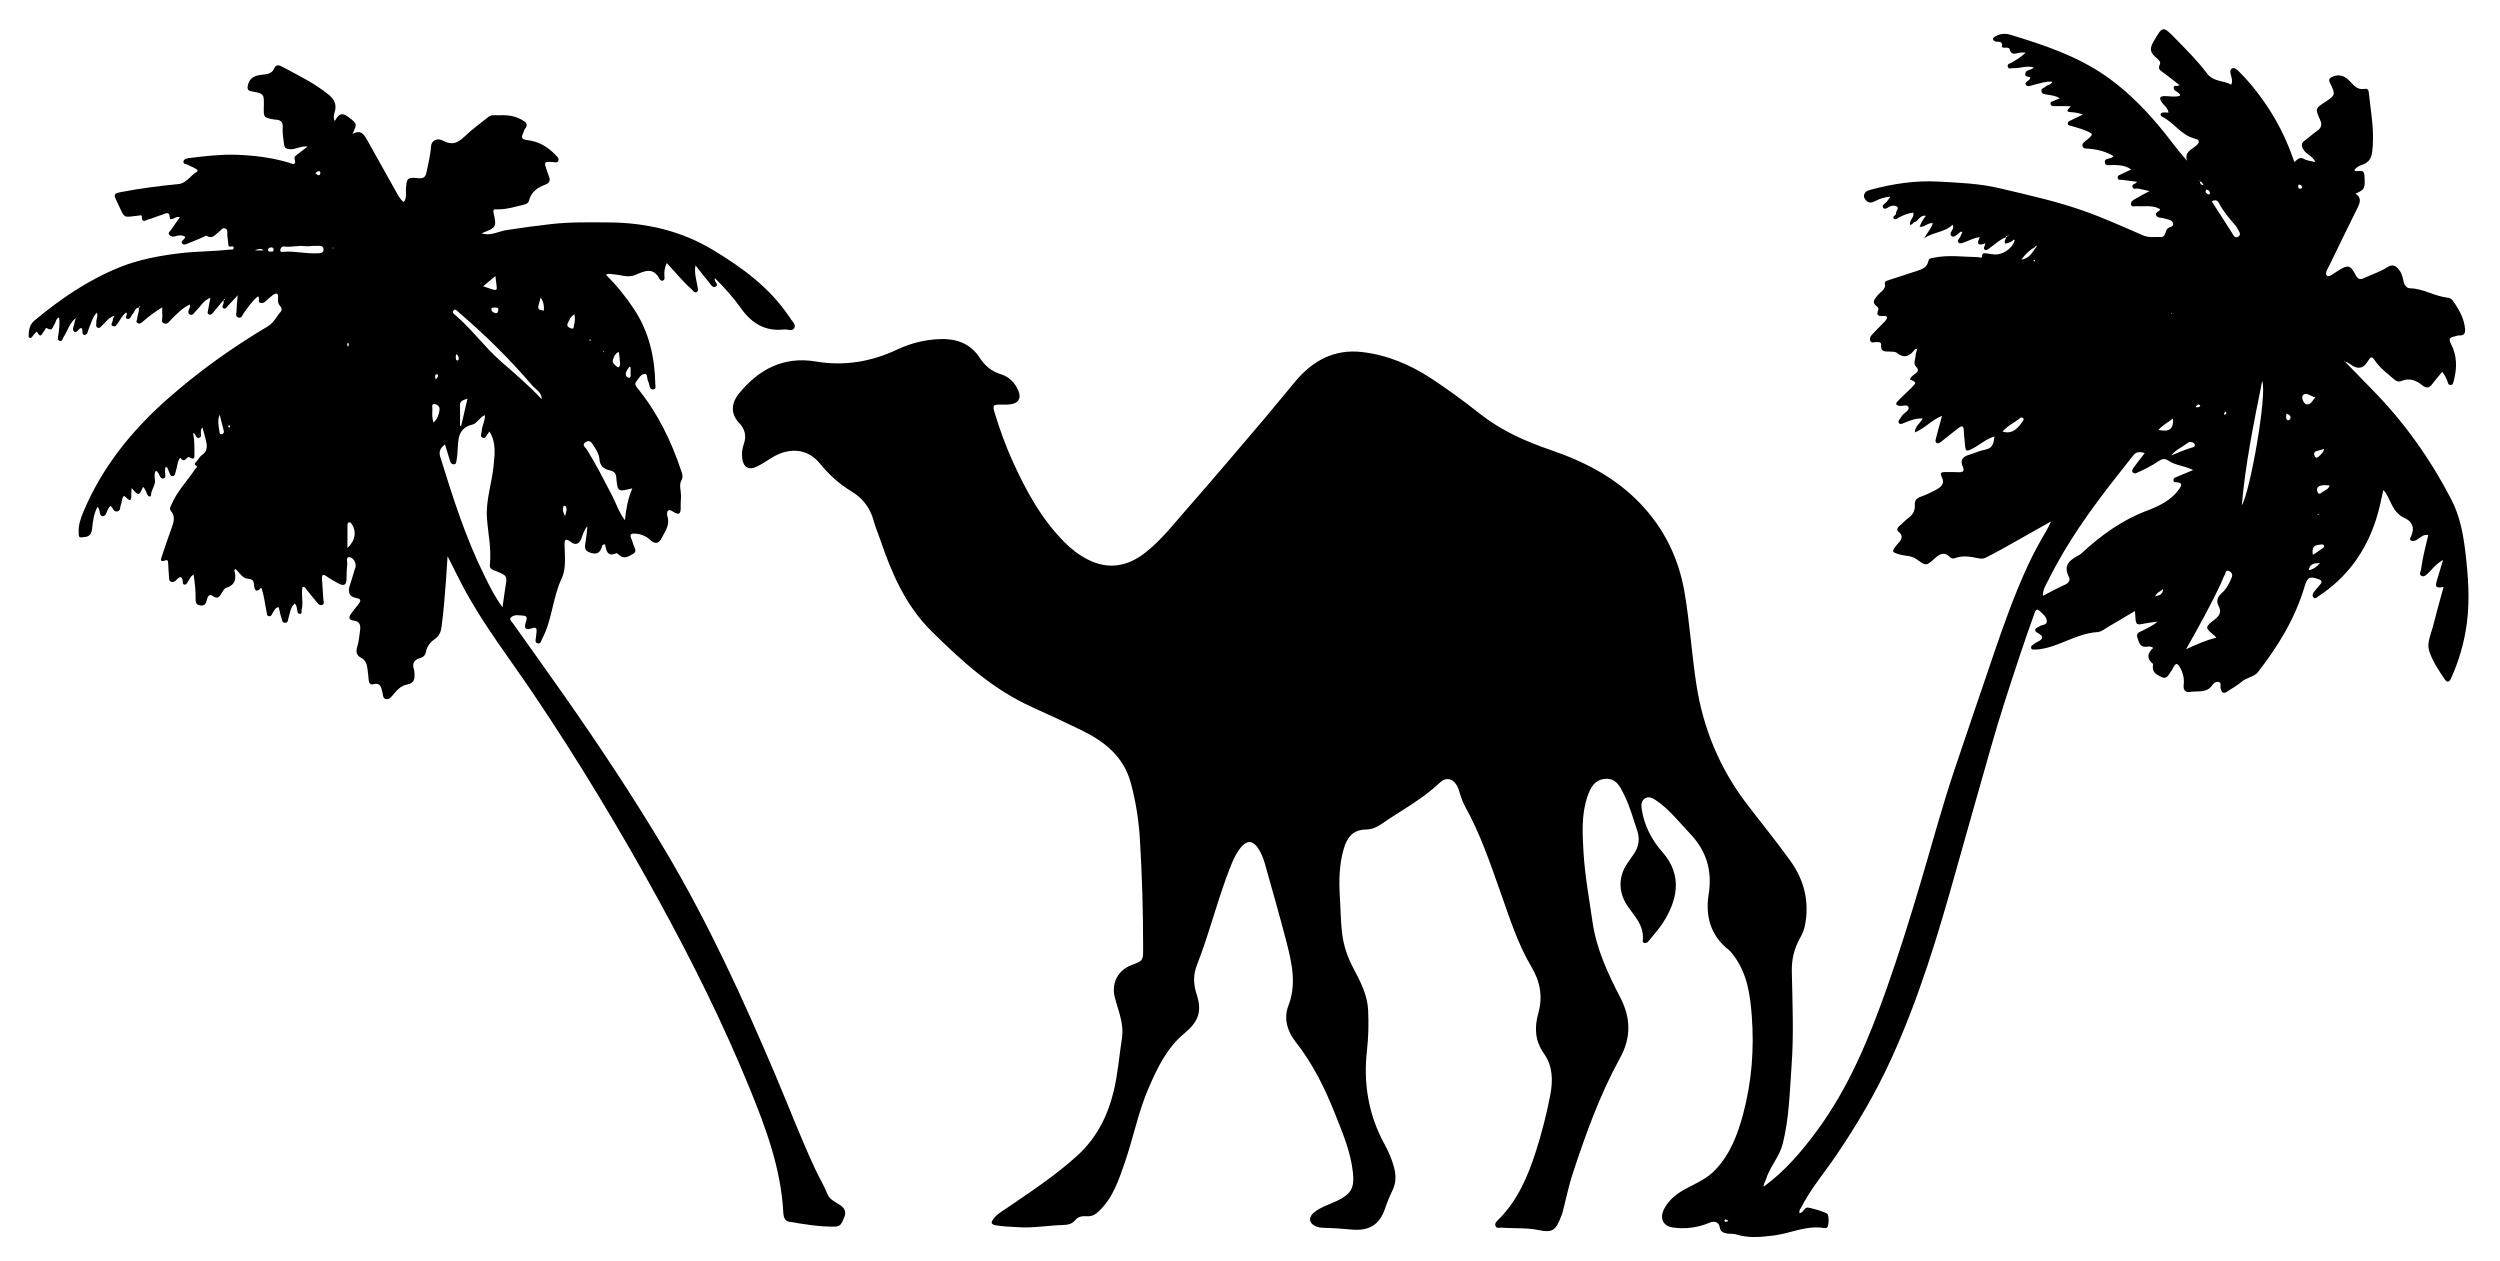
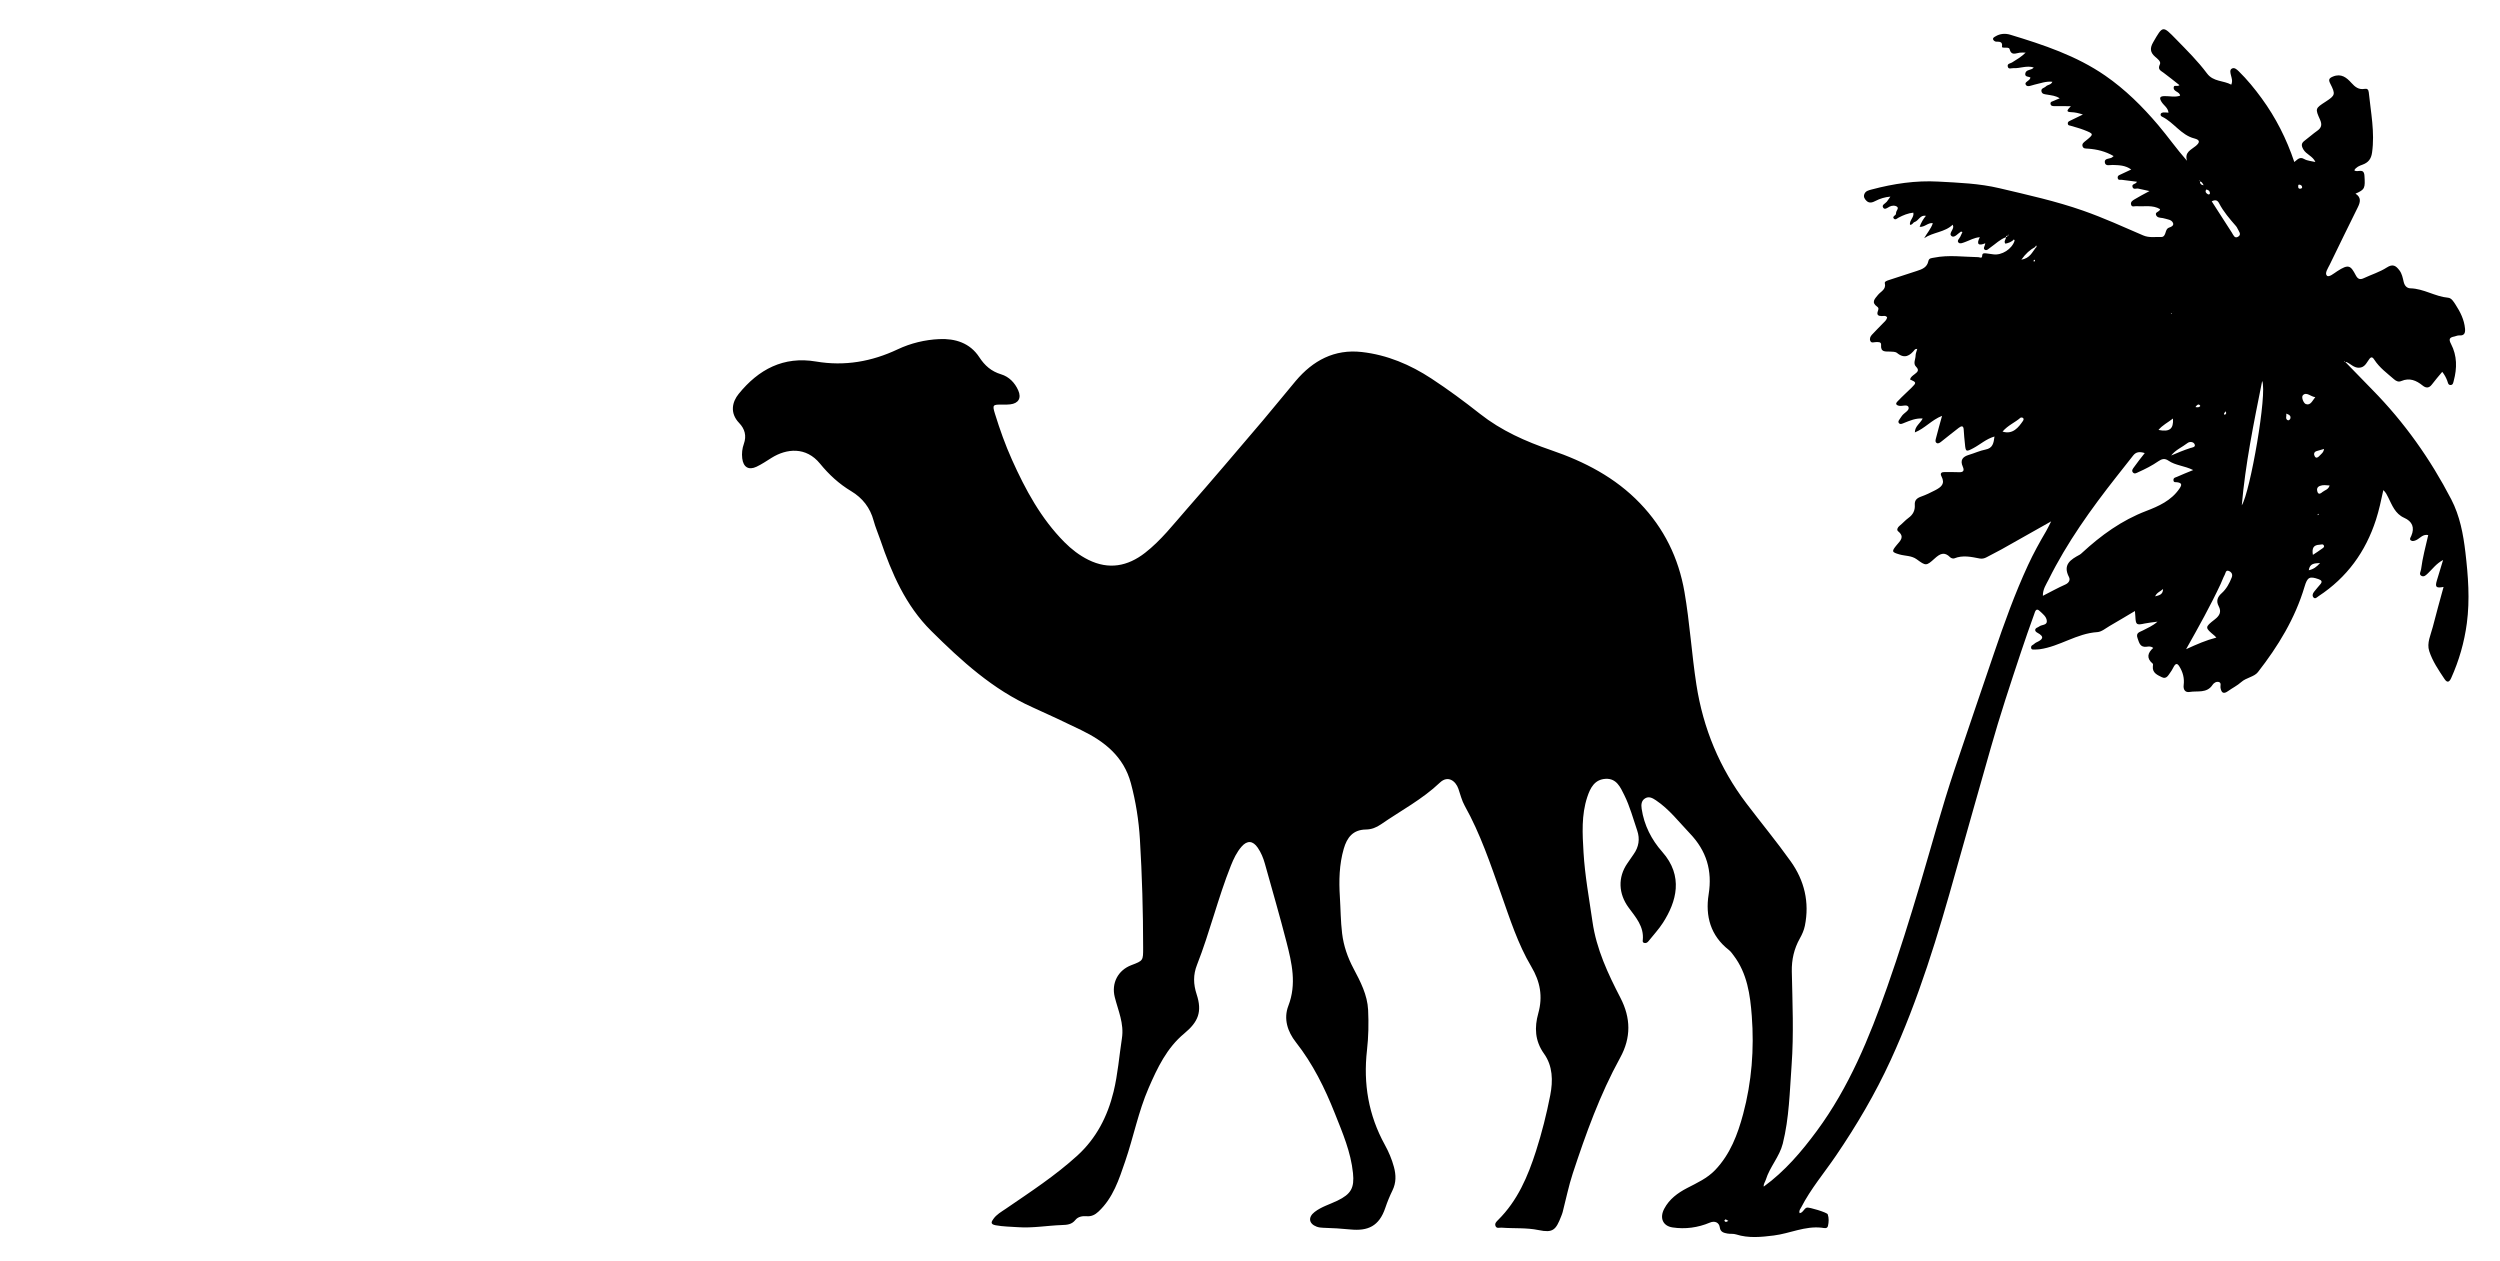
<svg xmlns="http://www.w3.org/2000/svg" version="1.1" id="camel-1055111_xA0_Image_1_" x="0px" y="0px" viewBox="0 0 1703 859" enable-background="new 0 0 1703 859" xml:space="preserve">
  <g>
    <path d="M1597.55,246.501c6.173,6.348,12.315,12.728,18.526,19.04c21.753,22.105,39.468,47.148,53.721,74.614   c5.837,11.248,8.18,23.65,9.642,36.148c1.876,16.039,3.117,32.139,0.974,48.242   c-1.724,12.951-5.298,25.429-10.68,37.378c-1.307,2.903-2.766,3.267-4.502,0.66   c-4.029-6.048-8.199-12.146-10.444-19.051c-1.801-5.542,1.059-11.028,2.422-16.419   c2.292-9.067,4.852-18.066,7.356-27.305c-5.106,0.979-5.904,0.134-4.581-4.329   c1.299-4.382,2.651-8.749,4.253-14.024c-4.687,2.5-7.117,6.055-10.142,8.897   c-1.379,1.296-2.775,2.956-4.659,1.896c-1.825-1.027-0.401-2.86-0.203-4.413   c1.001-7.856,3.071-15.487,4.88-23.342c-3.611-0.813-5.486,2.072-7.997,3.319   c-1.294,0.642-2.653,1.074-3.766,0.366c-1.292-0.822-0.164-2.266,0.196-3.096   c2.513-5.788,0.638-9.927-4.79-12.341c-6.236-2.774-8.254-8.649-10.946-14.003   c-0.825-1.642-1.51-3.241-3.285-4.886c-1.518,6.978-2.906,13.666-5.011,20.178   c-7.061,21.847-19.785,39.382-39.056,52.043c-1.089,0.716-2.248,2.147-3.42,0.996   c-1.131-1.11-0.698-2.761,0.387-4.044c1.384-1.638,2.684-3.35,4.119-4.942c1.733-1.923,0.812-2.872-1.139-3.562   c-6.124-2.168-7.616-1.359-9.531,5.082c-6.447,21.684-18.038,40.637-31.798,58.27   c-2.515,3.223-7.922,3.676-11.35,6.756c-2.676,2.405-6.037,4.03-8.988,6.151   c-3.115,2.239-4.518,1.163-5.127-2.244c-0.241-1.348,0.759-3.306-1.033-3.93   c-1.692-0.589-3.536,0.607-4.333,1.837c-3.922,6.051-10.303,3.997-15.688,4.913   c-2.977,0.506-4.43-1.594-4.04-4.686c0.584-4.636-0.509-8.848-3.004-12.805c-1.338-2.122-2.38-1.965-3.564-0.038   c-0.774,1.258-1.34,2.664-2.23,3.827c-1.532,2-2.801,5.292-6.053,3.653c-2.885-1.454-6.565-2.826-6.145-7.322   c0.061-0.651,0.247-1.65-0.088-1.924c-4.429-3.639-3.524-7.308,0.341-10.689   c-1.711-1.314-3.111-1.01-4.312-0.839c-4.652,0.661-5.226-2.634-6.375-5.862c-1.345-3.776,1.582-4.093,3.611-5.197   c3.124-1.699,6.516-2.952,9.988-5.998c-3.519,0.488-6.111,0.689-8.63,1.23c-5.76,1.239-6.168,0.984-6.454-4.895   c-0.047-0.967-0.154-1.931-0.291-3.587c-6.019,3.567-11.614,6.944-17.274,10.208   c-2.702,1.558-5.462,3.982-8.31,4.156c-14.067,0.862-25.631,9.784-39.3,11.675   c-1.312,0.181-2.653,0.185-3.982,0.2c-0.802,0.008-1.731,0.05-1.853-1.103   c-0.092-0.873,0.134-1.539,1.045-1.997c0.878-0.442,1.549-1.313,2.438-1.715c4.221-1.908,6.184-3.778,0.622-6.733   c-1.707-0.907-2.007-2.689,0.463-3.612c0.308-0.115,0.614-0.283,0.866-0.494c1.689-1.414,5.382-0.763,5.278-3.678   c-0.108-3.034-2.957-5.128-5.051-7.069c-2.376-2.203-3.019,0.785-3.536,2.219   c-3.131,8.674-6.198,17.375-9.104,26.127c-7.168,21.583-14.329,43.168-20.507,65.064   c-7.836,27.77-15.85,55.491-23.6,83.285c-12.294,44.088-25.492,87.851-44.66,129.567   c-10.463,22.771-23.121,44.253-37.217,64.957c-7.967,11.703-17.2,22.566-23.693,35.253   c-0.549,1.072-1.664,2.079-1.038,3.873c2.424-0.301,2.899-3.173,4.934-3.786   c1.403-0.423,13.764,3.272,14.213,4.564c0.882,2.54,0.739,5.323,0.168,7.88   c-0.501,2.244-2.851,1.406-4.274,1.246c-11.416-1.29-21.727,3.944-32.655,5.307   c-8.503,1.06-17.181,1.972-25.617-0.727c-2-0.64-3.963-0.235-5.899-0.595   c-2.414-0.448-4.813-0.957-5.234-4.116c-0.466-3.499-3.435-4.755-6.818-3.327   c-8.129,3.431-16.726,4.572-25.36,3.277c-6.737-1.011-8.952-6.553-5.688-12.733   c3.468-6.566,9.141-10.746,15.608-14.108c6.724-3.495,13.724-6.641,19.078-12.258   c10.266-10.771,15.34-24.205,19.082-38.205c5.844-21.865,7.567-44.206,5.875-66.687   c-1.093-14.523-3.11-29.064-12.366-41.27c-1-1.319-1.972-2.751-3.254-3.75   c-12.518-9.757-16.123-23.175-13.773-37.862c2.61-16.311-1.504-29.721-12.771-41.507   c-7.466-7.81-14.025-16.5-23.163-22.611c-2.356-1.576-4.746-2.877-7.346-1.302   c-2.581,1.563-2.765,4.324-2.353,7.114c1.654,11.203,6.748,21.107,13.994,29.286   c14.71,16.603,9.707,34.005,0.522,48.343c-2.848,4.447-6.534,8.357-9.832,12.516   c-0.784,0.989-1.727,1.562-3.033,1.199c-1.116-0.31-0.95-1.241-0.872-2.031   c0.91-9.181-4.9-15.537-9.708-22.097c-6.845-9.339-7.42-20.536-0.789-30.079   c1.422-2.047,2.787-4.135,4.238-6.162c3.552-4.961,4.407-10.435,2.467-16.109   c-2.785-8.146-4.991-16.534-8.846-24.266c-2.651-5.319-5.242-11.396-12.64-11.019   c-7.556,0.385-10.492,6.187-12.552,12.408c-4.075,12.307-3.28,25.085-2.549,37.646   c0.923,15.865,3.851,31.552,6.106,47.296c2.682,18.728,10.54,35.384,19.067,51.892   c7.017,13.583,7.367,26.953-0.235,40.769c-13.753,24.998-23.365,51.79-32.269,78.803   c-2.831,8.589-4.597,17.53-6.873,26.303c-0.247,0.952-0.628,1.871-0.983,2.792   c-3.682,9.56-5.686,11.494-15.411,9.49c-8.459-1.743-16.833-0.992-25.221-1.656   c-1.371-0.108-3.229,0.76-4.054-0.952c-0.883-1.831,0.503-3.115,1.698-4.298   c13.237-13.105,20.274-29.66,25.815-46.958c3.991-12.462,7.197-25.163,9.696-38.011   c1.921-9.875,1.743-19.916-4.251-28.295c-6.292-8.795-6.552-18.016-3.901-27.504   c3.221-11.526,1.294-21.613-4.765-31.823c-9.155-15.429-14.572-32.56-20.541-49.397   c-7.25-20.455-14.123-41.055-24.795-60.12c-1.998-3.569-2.971-7.722-4.333-11.634   c-1.812-5.206-7.067-9.424-12.611-4.152c-11.998,11.409-26.655,19.098-40.151,28.417   c-3.157,2.18-6.449,3.464-10.171,3.509c-8.832,0.108-12.919,5.369-15.163,13.153   c-3.095,10.742-3.321,21.765-2.633,32.688c0.521,8.281,0.518,16.595,1.519,24.888   c1.038,8.595,3.773,16.408,7.746,23.902c4.746,8.953,9.484,18.032,9.978,28.295   c0.439,9.114,0.252,18.361-0.775,27.423c-2.585,22.806,1.032,44.248,12.145,64.403   c2.636,4.781,4.779,9.816,6.21,15.12c1.464,5.426,1.587,10.693-0.974,15.94   c-1.881,3.855-3.53,7.857-4.895,11.924c-4.21,12.54-11.9,15.844-23.565,14.731   c-6.285-0.6-12.534-1.026-18.829-1.173c-1.472-0.034-3.02-0.231-4.386-0.744   c-5.368-2.016-5.98-6.447-1.369-10.016c4.637-3.588,10.315-5.181,15.505-7.695   c9.292-4.5,11.653-8.664,10.627-18.777c-1.461-14.396-7.112-27.474-12.357-40.685   c-6.852-17.258-14.975-33.764-26.573-48.509c-5.585-7.101-8.539-15.87-5.091-24.798   c5.713-14.793,2.391-29.086-1.265-43.348c-4.59-17.906-9.787-35.656-14.741-53.469   c-1.073-3.858-2.594-7.542-4.864-10.857c-3.303-4.822-7.162-5.142-10.998-0.75   c-3.309,3.788-5.446,8.327-7.295,12.963c-8.825,22.127-14.35,45.385-23.06,67.542   c-2.7,6.868-2.527,13.19-0.253,20.155c3.852,11.8,1.164,18.677-8.444,26.636   c-11.875,9.836-18.281,23.347-24.259,37.1c-7.011,16.132-10.309,33.447-15.984,50.001   c-4.238,12.363-8.195,24.882-18.194,34.234c-2.346,2.195-4.776,3.408-8.007,3.155   c-2.892-0.227-5.879,0.236-7.723,2.543c-2.515,3.145-5.62,3.342-9.241,3.469   c-9.936,0.348-19.817,2.161-29.792,1.461c-5.088-0.357-10.185-0.389-15.278-1.314   c-4.105-0.746-2.665-2.681-1.525-4.323c2.104-3.032,5.392-4.83,8.386-6.882   c16.742-11.473,33.78-22.575,48.824-36.295c12.893-11.758,20.537-26.665,24.64-43.486   c2.919-11.967,3.812-24.248,5.687-36.376c1.56-10.092-2.567-18.837-4.879-28.064   c-2.387-9.527,2.208-18.312,11.306-21.765c8.132-3.087,8.032-3.087,8.029-11.818   c-0.008-24.658-0.713-49.3-2.201-73.905c-0.781-12.908-2.785-25.681-6.154-38.235   c-4.877-18.174-18.003-28.49-33.898-36.197c-11.022-5.344-22.113-10.558-33.288-15.575   c-26.923-12.087-48.254-31.563-68.84-51.981c-17.448-17.306-26.883-39.199-34.645-61.979   c-1.491-4.376-3.372-8.641-4.565-13.093c-2.371-8.844-7.601-15.494-15.273-20.087   c-8.277-4.956-15.204-11.356-21.219-18.738c-9.559-11.731-22.825-10.352-33.041-3.966   c-3.364,2.103-6.673,4.362-10.245,6.048c-5.398,2.549-9.01,0.277-9.729-5.732   c-0.402-3.354-0.015-6.731,1.097-9.814c2.004-5.555,0.617-10.286-3.164-14.221   c-6.596-6.866-4.718-14.466-0.366-19.835c13.573-16.745,30.583-25.817,52.729-22.066   c19.489,3.301,37.872,0.06,55.605-8.309c8.927-4.213,18.57-6.522,28.31-6.964   c10.824-0.491,20.885,2.542,27.28,12.334c3.697,5.66,8.159,9.633,14.853,11.649   c5.343,1.609,9.355,5.688,11.676,10.956c2.305,5.232,0.159,8.875-5.487,9.516   c-1.812,0.206-3.657,0.222-5.484,0.184c-6.409-0.134-6.761,0.171-4.858,6.317   c3.29,10.626,7.009,21.103,11.575,31.262c9.174,20.411,19.708,39.959,35.662,56.051   c4.836,4.878,10.237,9.059,16.398,12.107c13.88,6.866,26.728,4.438,38.608-4.8   c10.867-8.45,19.252-19.34,28.241-29.577c17.565-20.005,34.769-40.328,52.029-60.599   c7.547-8.863,14.791-17.985,22.306-26.876c11.764-13.919,26.363-21.836,45.038-19.725   c17.295,1.955,32.952,8.586,47.447,18.089c11.403,7.476,22.366,15.581,33.053,24.016   c14.561,11.492,31.136,18.83,48.472,24.76c22.752,7.783,43.665,18.579,60.565,36.185   c16.336,17.018,26.25,37.162,30.266,60.371c3.626,20.953,4.888,42.202,8.132,63.193   c4.597,29.747,15.784,56.791,34.009,80.814c10.033,13.225,20.623,26.046,30.249,39.556   c9.3,13.053,12.862,27.798,9.637,43.828c-0.63,3.133-1.937,5.988-3.476,8.733   c-3.915,6.982-5.595,14.466-5.432,22.44c0.434,21.316,1.391,42.64-0.152,63.944   c-1.292,17.837-1.612,35.804-5.989,53.285c-2.239,8.942-8.879,15.886-11.575,24.653   c-0.481,1.564-1.689,2.914-1.39,4.712c-0.056,0.058-0.112,0.111-0.169,0.165   c0.071-0.088,0.142-0.176,0.213-0.264c14.319-10.425,25.633-23.708,36.068-37.839   c21.977-29.762,35.785-63.507,47.968-98.065c8.181-23.205,15.49-46.69,22.505-70.261   c7.757-26.064,14.79-52.347,23.45-78.138c8.852-26.363,17.869-52.672,26.813-79.004   c6.902-20.32,14.151-40.502,23.168-60.011c3.682-7.966,7.905-15.622,12.351-23.173   c1.042-1.77,1.888-3.657,3.405-6.628c-12.087,6.824-22.973,13.002-33.894,19.117   c-3.302,1.849-6.735,3.464-10.045,5.301c-1.541,0.856-3.166,1.19-4.788,0.875   c-5.766-1.12-11.478-2.433-17.287-0.075c-0.722,0.293-2.162-0.123-2.746-0.721   c-3.997-4.088-6.995-2.474-10.67,0.87c-5.653,5.145-5.989,4.985-12.129,0.489   c-3.591-2.63-7.867-2.204-11.782-3.334c-5.307-1.533-5.455-2.035-1.923-6.334   c2.365-2.88,5.76-5.572,1.006-9.433c-1.131-0.918-0.395-2.664,1.045-3.789c2.094-1.634,3.831-3.74,5.979-5.285   c3.131-2.253,4.597-5.128,4.337-8.926c-0.218-3.187,1.456-4.618,4.346-5.644c3.246-1.153,6.386-2.654,9.482-4.273   c4.206-2.198,7.019-4.366,4.334-9.529c-1.169-2.248,0.194-2.942,2.298-2.904c3.165,0.058,6.337-0.065,9.495,0.1   c3.085,0.16,3.985-0.994,2.731-3.809c-1.98-4.447-0.045-6.755,4.198-8.011c3.8-1.125,7.461-2.856,11.322-3.602   c4.92-0.95,5.508-4.341,6.084-8.895c-5.729,1.694-9.726,5.456-14.381,7.929c-4.967,2.639-5.273,2.599-5.758-2.941   c-0.275-3.144-0.703-6.282-0.812-9.431c-0.111-3.189-1.591-2.838-3.394-1.457c-3.959,3.032-7.828,6.182-11.747,9.267   c-0.915,0.721-2.059,1.656-3.11,1.159c-1.504-0.712-0.894-2.379-0.6-3.554   c1.197-4.768,2.56-9.495,4.084-15.042c-7.17,2.821-11.683,8.553-18.527,11.29   c0.04-4.28,3.641-6.08,5.349-9.472c-4.824-0.328-8.642,1.412-12.527,2.947c-1.172,0.463-2.758,1.356-3.685,0.177   c-0.951-1.209,0.423-2.417,1.083-3.522c0.255-0.426,0.579-0.811,0.846-1.23c1.414-2.221,5.304-3.718,4.672-5.952   c-0.703-2.489-4.419-0.51-6.719-1.125c-3.258-0.87-1.095-2.641-0.264-3.523   c2.849-3.026,5.989-5.773,8.94-8.706c3.525-3.504,3.463-3.696-1.006-5.688c0.491-1.717,1.904-2.607,3.203-3.604   c1.845-1.415,3.365-2.641,0.894-5.106c-2.16-2.155-0.285-5.016-0.281-7.55c0.002-1.409,0.674-2.817,1.138-4.581   c-0.811,0.2-1.383,0.162-1.586,0.418c-3.397,4.287-7.01,6.641-12.214,2.384c-1.115-0.912-3.16-0.862-4.79-0.932   c-3.132-0.135-6.487,0.603-6.055-4.593c0.181-2.175-2.149-1.941-3.842-1.851c-1.24,0.066-2.837,0.811-3.515-0.866   c-0.615-1.522,0.056-3.015,1.094-4.144c2.359-2.565,4.854-5.005,7.265-7.524c1.232-1.287,2.792-2.363,3.105-4.372   c-0.992-1.365-2.444-0.839-3.654-0.841c-2.364-0.005-3.571-0.776-2.681-3.279   c0.408-1.149,0.846-2.204-0.415-3.096c-4.271-3.022-1.678-5.315,0.55-8.08   c1.887-2.34,5.705-3.639,4.63-7.977c-0.282-1.139,1.709-1.752,2.994-2.169   c6.295-2.039,12.569-4.147,18.875-6.149c3.576-1.136,6.93-2.418,7.803-6.684   c0.436-2.133,2.172-2.013,3.841-2.349c10.036-2.027,20.097-0.517,30.145-0.345   c1.19,0.02,2.596,1.327,2.702-1.203c0.069-1.655,1.52-1.49,2.666-1.381c1.608,0.153,3.209,0.4,4.806,0.649   c5.792,0.903,12.881-3.606,14.597-9.342c0.06-0.201-0.325-0.536-0.502-0.81   c0.481-0.007,0.961-0.013,1.441-0.018c-0.473-0.004-0.946-0.008-1.419-0.013   c-1.545,1.783-3.646,2.448-5.792,2.937c-1.414-1.677,0.574-3.013,0.362-4.553   c0.717,0.061,1.058-0.258,0.999-0.985c0.364-0.108,1.219,0.107,0.477-0.727c-0.121,0.281-0.241,0.561-0.362,0.842   c-0.721-0.073-1.052,0.258-1.008,0.976c-4.101,1.424-7.089,4.551-10.554,6.943   c-1.22,0.842-2.535,2.441-3.838,1.708c-1.669-0.939,0.111-2.622,0.192-4.483   c-4.314,1.802-6.355,0.962-3.7-4.14c-3.962,0.303-6.774,2.13-9.804,3.202   c-1.592,0.563-3.55,1.527-4.615,0.561c-1.504-1.366,0.552-2.799,1.149-4.181c0.444-1.027,0.934-2.034,1.414-3.073   c-0.476-0.156-0.858-0.412-1.015-0.313c-2.041,1.291-4.396,4.34-6.18,3.191c-2.509-1.616,1.003-4.221,0.941-6.557   c-0.013-0.468-0.272-0.93-0.422-1.387c0.099,0.058,0.203,0.107,0.307,0.156   c-0.084,0.024-0.168,0.048-0.252,0.071c0.038-0.102,0.077-0.204,0.115-0.306   c-5.414,5.378-13.471,5.121-19.553,9.316c1.949-3.457,4.61-6.311,5.913-10.215   c-3.312-0.568-5.459,2.81-9.015,2.468c1.062-2.958,2.511-5.357,4.335-7.554   c-0.026-0.078-0.046-0.158-0.067-0.237c-0.009,0.114-0.019,0.227-0.029,0.341   c-3.831-0.921-4.864,3.331-7.755,4.224c-1.008,0.312-1.314,1.966-3.046,1.854   c-0.552-3.063,2.984-5.016,2.283-8.287c-3.592,0.367-6.868,1.726-10.024,3.379   c-1.017,0.533-2.069,1.719-3.078,0.833c-1.311-1.151,0.034-1.913,0.907-2.681c0.314-0.276,0.421-0.907,0.436-1.381   c0.045-1.457,1.995-3.022,0.764-4.082c-1.338-1.152-3.704-0.976-5.224-0.136   c-1.511,0.836-3.255,2.262-4.279,0.759c-1.336-1.959,1.352-2.804,2.383-4.096c0.808-1.013,1.506-2.115,2.486-3.511   c-3.909,0.359-7.079,1.347-10.196,2.958c-1.772,0.916-4.069,1.884-6.061-0.061   c-1.262-1.232-2.172-2.678-1.54-4.454c0.829-2.327,2.91-2.731,5.107-3.316   c14.858-3.957,29.993-6.218,45.307-5.368c13.935,0.773,27.857,1.236,41.702,4.523   c19.153,4.548,38.359,8.755,56.954,15.28c13.945,4.893,27.402,11.018,40.959,16.873   c4.043,1.746,8.174,0.912,12.274,1.067c1.851,0.07,2.519-1.636,2.919-2.984c0.486-1.639,0.916-2.972,2.768-3.545   c1.258-0.39,2.796-1.265,2.438-2.716c-0.339-1.373-1.702-2.346-3.307-2.668c-1.273-0.255-2.498-0.783-3.777-0.975   c-1.786-0.268-3.9-0.18-4.597-2.154c-0.771-2.185,2.479-1.868,2.756-3.938   c-5.013-2.997-10.694-1.638-16.136-2.022c-1.27-0.09-3.232,0.986-3.662-1.264   c-0.344-1.801,1.283-2.683,2.465-3.414c2.919-1.805,5.998-3.351,10.129-5.612c-3.293-0.711-5.486-1.152-7.662-1.666   c-1.321-0.312-3.242,0.916-3.889-1.057c-0.785-2.394,2.37-1.783,2.977-3.63   c-3.498-0.438-6.953-0.849-10.4-1.317c-1.012-0.138-2.474,0.557-2.683-1.321   c-0.179-1.606,1.132-1.879,2.112-2.368c2.169-1.081,4.387-2.064,7.107-3.331   c-4.264-3.006-8.419-2.914-12.601-3.093c-1.899-0.081-5.095,1.143-5.41-1.867   c-0.284-2.71,3.036-2.212,4.759-3.144c0.273-0.148,0.491-0.395,1.255-1.026   c-5.579-3.254-11.439-4.646-17.486-5.069c-1.624-0.114-3.048,0.099-3.654-1.538   c-0.646-1.747,0.794-2.745,1.951-3.674c5.903-4.743,5.94-4.803-1.223-7.601c-2.888-1.128-5.929-1.863-8.897-2.788   c-0.737-0.23-1.693-0.096-1.887-1.235c-0.214-1.26,0.519-1.703,1.504-2.16c2.817-1.306,5.59-2.707,8.756-4.254   c-2.854-0.925-5.343-1.524-8.084-1.602c-4.163-0.117-2.045-1.957-0.085-4.077c-3.96,0-7.345,0.042-10.729-0.022   c-1.276-0.024-2.952,0.146-3.178-1.617c-0.192-1.497,1.422-1.594,2.394-2.074c1.161-0.573,2.39-1.008,3.883-1.623   c-2.711-1.843-5.625-1.998-8.418-2.514c-1.598-0.295-3.554-0.226-3.997-2.183   c-0.501-2.215,1.877-2.306,2.957-3.392c1.283-1.29,3.587-1.012,4.468-3.196   c-4.322-0.491-8.174,1.076-12.1,1.932c-2.079,0.454-4.816,1.961-5.962,0.204   c-1.367-2.096,2.567-2.466,3.143-4.96c-0.926-0.887-3.881-0.227-3.549-2.679c0.43-3.177,4.146-2.033,5.781-4.227   c-4.81-1.571-9.378,0.749-13.973,0.452c-1.288-0.083-3.307,1.048-3.745-1.149   c-0.404-2.027,1.772-2.005,2.913-2.717c3.157-1.968,6.373-3.842,9.279-6.713c-1.327,0-2.672-0.14-3.977,0.029   c-2.733,0.354-5.814,2.25-6.952-2.391c-0.297-1.214-1.954-0.95-3.113-1.015   c-0.765-0.043-2.185,0.183-2.055-0.734c0.516-3.662-1.843-3.249-4.117-3.374   c-0.676-0.037-1.635-0.741-1.891-1.371c-0.488-1.201,0.701-1.685,1.527-2.194c3.179-1.959,6.784-2.154,10.094-1.149   c22.599,6.861,45.014,14.273,64.69,27.869c13.638,9.423,25.305,20.979,36.032,33.623   c6.676,7.869,12.576,16.334,19.695,24.401c-1.867-5.942,2.869-7.489,5.982-10.122   c2.599-2.198,3.298-4.034-0.977-5.109c-9.124-2.294-13.981-11-22.076-14.871   c-0.93-0.445-1.164-1.293-0.734-2.058c0.25-0.445,1.06-0.759,1.639-0.794   c1.129-0.07,2.273,0.097,3.542,0.174c-0.301-3.419-3.246-4.923-4.735-7.359   c-1.548-2.532-1.415-3.889,2.061-3.932c3.539-0.044,7.121,0.924,10.578-0.293   c-0.213-2.906-4.934-2.627-4.316-5.874c0.316-1.658,2.399-0.085,3.9-1.287c-3.667-2.879-7.175-5.775-10.842-8.456   c-2.038-1.49-4.199-2.26-2.496-5.749c0.94-1.926-1.713-3.818-3.232-5.136   c-3.488-3.025-3.642-5.899-1.362-9.855c6.627-11.501,6.426-11.512,15.721-1.98   c7.285,7.471,14.725,14.82,20.962,23.194c4.306,5.782,11.186,4.701,16.529,7.645c1.033-2.41,0.325-4.26-0.161-6.213   c-0.38-1.53-1.038-3.719,0.42-4.65c1.728-1.104,3.364,0.309,4.756,1.671   c5.809,5.682,10.904,11.935,15.695,18.498c9.635,13.199,16.921,27.57,22.24,43.389   c2.069-1.55,3.596-3.873,6.728-2.034c2.129,1.25,4.928,1.359,7.622,2.026c-1.756-4.087-6.253-5.082-8.274-8.707   c-1.45-2.599-1.329-4.134,0.959-5.845c2.907-2.174,5.609-4.631,8.576-6.713c2.942-2.065,3.384-4.293,1.913-7.566   c-3.415-7.601-3.289-7.657,3.844-12.29c6.557-4.259,6.824-5.026,3.073-12.384   c-1.326-2.601-0.778-3.622,1.901-4.718c5.637-2.306,9.316,0.742,12.557,4.352   c2.51,2.796,4.978,4.738,8.922,4.054c1.71-0.297,2.686,0.287,2.895,2.335   c1.392,13.656,4.195,27.199,2.238,41.08c-0.618,4.385-2.608,6.822-6.609,8.257   c-2.077,0.745-4.283,1.631-5.47,3.738c1.95,2.005,6.545-2.116,6.909,3.79c0.512,8.318,0.423,9.375-6.121,12.18   c4.023,2.504,3.346,5.704,1.652,9.139c-6.438,13.051-12.867,26.108-19.193,39.213   c-1.177,2.437-3.619,5.859-1.913,7.521c1.362,1.328,4.691-1.525,6.989-3.022c7.85-5.111,9.16-3.903,12.668,2.755   c1.356,2.573,2.845,3.19,5.468,1.955c5.207-2.45,10.863-4.16,15.637-7.252c4.221-2.734,6.279-1.147,8.628,1.925   c1.779,2.327,2.257,5.155,2.899,7.855c0.622,2.619,2.128,4.33,4.573,4.387   c9.075,0.215,16.803,5.628,25.746,6.419c2.247,0.199,3.75,2.752,4.984,4.653   c3.244,4.997,5.927,10.287,6.481,16.385c0.263,2.894-0.43,4.916-3.929,4.633c-1.165-0.095-2.237,0.53-3.303,0.728   c-3.514,0.653-3.958,1.906-2.299,5.089c4.172,8.005,4.158,16.48,1.854,25.043   c-0.334,1.242-0.467,2.877-2.146,2.931c-1.75,0.057-1.837-1.756-2.271-2.879   c-0.829-2.146-1.835-4.119-3.431-6.109c-2.513,3.053-4.903,5.742-7.043,8.619   c-1.939,2.606-4.052,2.547-6.29,0.735c-4.341-3.516-8.929-5.481-14.515-3.1   c-1.901,0.81-3.455,0.161-4.984-1.175c-4.717-4.122-9.834-7.819-13.331-13.181   c-0.838-1.285-1.867-2.729-3.398-0.769c-1.983,2.538-3.082,5.991-7.191,6.079   c-3.492,0.074-5.609-2.665-8.467-3.865c-0.279-0.117-0.649-0.017-0.976-0.02   c-0.083-0.313,0.191-1.06-0.608-0.502C1597.067,246.243,1597.308,246.372,1597.55,246.501z M1480.439,211.993   c-0.549,0.337-1.099,0.674-1.634,1.012c0.046,0.311,0.091,0.621,0.137,0.932c0.144-0.072,0.287-0.144,0.431-0.215   c-0.205-0.236-0.41-0.473-0.616-0.709c-0.132-1.298,0.4-1.56,1.474-0.932c0.112,0.052,0.223,0.105,0.335,0.157   c-0.093,0.023-0.185,0.047-0.278,0.07C1480.338,212.203,1480.388,212.098,1480.439,211.993z M1387.043,167.094   c-0.255,0.399-0.51,0.798-0.765,1.197c-3.479,1.891-6.343,4.406-9.335,8.612c5.918-1.019,7.384-5.137,9.804-8.17   c0.714-0.431,0.693-0.955,0.197-1.533l0.324,0.065C1387.268,167.265,1387.043,167.094,1387.043,167.094z    M1515.985,280.007c0.068,0.936-1.544,1.333-0.786,2.447c0.061,0.09,0.672-0.038,0.874-0.228   c0.791-0.744,0.255-1.477-0.115-2.197C1515.967,280.022,1515.976,280.014,1515.985,280.007z M1498.451,123.654   c-0.197-0.17,0.256-1.017-0.562-0.54c0.229,0.14,0.458,0.279,0.686,0.419c0.018,1.363,0.451,2.392,2.559,2.662   C1500.283,124.88,1500.024,123.676,1498.451,123.654z M1494.007,320.205c-6.007-2.998-12.096-3.078-16.898-6.425   c-2.448-1.706-4.514-1.183-6.728,0.351c-4.33,2.999-9.008,5.381-13.812,7.522   c-1.191,0.531-2.475,1.492-3.623,0.186c-1.169-1.33,0.083-2.655,0.722-3.58   c2.209-3.199,4.694-6.207,7.339-9.631c-3.408-1.071-5.891-0.924-7.931,1.708   c-3.729,4.81-7.538,9.557-11.3,14.341c-17.383,22.103-33.742,44.888-46.277,70.179   c-1.626,3.28-3.967,6.408-3.895,11.017c5.372-2.737,10.201-5.438,15.239-7.664   c2.588-1.143,3.541-3.206,2.562-5.089c-4.465-8.592,1.196-11.969,7.332-15.286   c0.572-0.309,1.062-0.79,1.548-1.237c12.971-11.951,26.956-22.112,43.707-28.519   c8.424-3.222,17.08-7.063,22.617-15.186c1.788-2.623,1.811-3.892-1.528-4.382   c-1.04-0.153-2.475,0.391-2.529-1.507c-0.047-1.656,1.443-1.745,2.348-2.159   C1486.286,323.291,1489.769,321.951,1494.007,320.205z M1489.167,442.234c7.301-3.365,13.687-6.132,20.62-7.913   c-0.51-0.538-0.805-0.918-1.166-1.219c-6.734-5.609-6.849-5.752,0.071-11.147c3.289-2.564,4.75-5.104,2.651-9.063   c-1.829-3.452-0.821-6.23,2.043-8.787c3.252-2.903,5.285-6.713,6.871-10.755   c0.87-2.216-0.272-3.759-2.038-4.434c-2.07-0.791-2.14,1.528-2.743,2.643c-1.093,2.018-1.833,4.223-2.808,6.31   C1505.754,412.67,1497.795,426.924,1489.167,442.234z M1527.102,344.244c5.767-9.195,17.498-76.686,13.888-84.72   C1535.195,288.36,1529.534,316.222,1527.102,344.244z M1506.63,137.159c4.576,7.11,9.137,14.186,13.684,21.272   c1.033,1.61,1.861,4.283,4.266,2.838c2.633-1.582,0.431-3.734-0.385-5.565c-0.265-0.594-0.605-1.186-1.03-1.674   c-4.277-4.904-8.548-9.807-11.561-15.647C1510.605,136.447,1509.12,135.817,1506.63,137.159z M1364.126,293.994   c7.057,2.253,11.001-3.076,13.776-7.061c0.481-0.69,0.915-1.537,0.2-2.195c-0.359-0.33-1.429-0.456-1.743-0.18   C1372.649,287.824,1367.806,289.672,1364.126,293.994z M1478.987,310.291c4.341-1.871,8.673-3.641,13.131-5.104   c1.105-0.363,3.644-0.539,2.906-2.441c-0.763-1.967-3.478-2.033-4.802-1.006   C1486.523,304.609,1482.02,306.408,1478.987,310.291z M1480.233,285.104c-3.639,2.832-7.249,4.548-9.876,7.779   C1477.842,294.364,1480.715,292.328,1480.233,285.104z M1577.175,270.541c-3.09-0.288-5.937-3.843-8.437-1.318   c-1.271,1.284,0.436,5.442,1.967,6.018C1573.994,276.479,1575.276,272.742,1577.175,270.541z M1586.944,330.7   c-2.492-0.172-4.543-0.524-6.656,0.314c-2.076,0.824-2.149,2.434-1.661,3.986c0.808,2.568,2.809,0.666,3.429,0.16   C1583.624,333.882,1586.098,333.565,1586.944,330.7z M1575.537,377.979c2.345-1.568,4.284-2.752,6.079-4.123   c0.675-0.516,1.973-1.071,1.404-2.234c-0.625-1.275-1.728-0.618-2.893-0.568   C1575.868,371.235,1574.804,373.431,1575.537,377.979z M1583.12,305.817c-1.791,0.518-3.454,0.949-5.084,1.483   c-1.919,0.628-1.955,2.293-1.228,3.564c0.941,1.645,2.255,0.715,3.171-0.308   C1581.148,309.25,1582.847,308.303,1583.12,305.817z M1572.734,388.469c3.327-0.759,5.352-2.344,7.711-4.926   C1576.481,383.734,1573.412,383.763,1572.734,388.469z M1557.343,281.752c0.529,1.583-0.975,3.727,1.278,4.578   c0.343,0.13,1.329-0.522,1.491-0.993C1560.869,283.134,1559.205,282.398,1557.343,281.752z M1468.071,406.248   c2.775-0.775,5.301-1.092,5.416-5.013C1471.453,403.022,1469.248,403.593,1468.071,406.248z M1566.935,128.568   c0.488-0.204,1.322-0.137,1.282-1.021c-0.051-1.136-0.915-1.635-1.871-1.769   c-0.978-0.138-0.785,0.774-0.815,1.318C1565.482,127.98,1565.824,128.63,1566.935,128.568z M1502.884,129.097   c-0.992,1.606-0.054,2.551,1.157,3.229c0.555,0.311,1.416,0.117,1.368-0.789   C1505.328,130.013,1504.287,129.346,1502.884,129.097z M1495.55,277.303c0.936,0.078,1.457,0.261,1.875,0.127   c0.849-0.272,2.17-0.75,0.714-1.715C1497.316,275.168,1496.341,276.058,1495.55,277.303z M1177.371,831.688   c-1.249-0.679-1.675-1.099-1.976-1.023c-0.327,0.083-0.538,0.625-0.8,0.967   c0.342,0.257,0.67,0.696,1.029,0.724C1176.036,832.388,1176.476,832.054,1177.371,831.688z M1579.476,350.744   c-0.06-0.263-0.12-0.526-0.18-0.79c-0.179,0.168-0.39,0.315-0.524,0.514   c-0.061,0.091,0.032,0.284,0.055,0.431C1579.043,350.849,1579.259,350.797,1579.476,350.744z M1386.014,176.895   c-0.277,0.197-0.621,0.332-0.762,0.581c-0.087,0.154,0.133,0.482,0.215,0.733   c0.266-0.125,0.696-0.196,0.759-0.388C1386.307,177.57,1386.102,177.223,1386.014,176.895z" />
-     <path d="M51.907,216.558c-4.628,3.212-5.703,8.762-8.633,13.09c-0.683,1.01-0.758,3.035-2.534,2.559   c-2.003-0.537-1.178-2.571-1.022-3.798c0.503-3.962,1.167-7.889,0.524-12.194   c-2.302,0.882-2.105,3.286-3.181,4.756c-1.248,1.706-1.223,4.836-4.761,2.756   c-1.524-0.896-1.544,1.183-2.268,1.861c-1.387,1.298-2.139,5.479-4.593,0.772   c-0.346-0.663-0.71-0.53-2.886,2.239c-0.625,0.795-1.066,1.885-2.224,1.54   c-1.285-0.383-0.763-1.673-0.754-2.557c0.039-3.607,1.028-6.826,3.944-9.26   c17.631-14.71,36.533-27.58,57.837-36.206c13.184-5.338,27.279-7.962,41.513-9.644   c11.214-1.325,22.506-1.175,33.707-2.458c0.955-0.109,2.288,0.416,2.512-0.741   c0.383-1.971-1.088-1.349-2.24-1.288c-1.474,0.078-1.266-1.265-1.395-2.165c-0.26-1.811-0.398-3.639-0.609-5.457   c-0.196-1.692,0.664-3.909-1.48-4.756c-1.922-0.759-2.827,1.332-4.118,2.243c-2.536,1.788-4.413,5.284-8.467,2.81   c-0.51-0.311-1.78,0.582-2.68,0.96c-3.047,1.279-6.049,2.678-9.143,3.828c-1.608,0.598-3.769,2.07-4.984,0.293   c-1.138-1.665,1.915-2.388,2.207-4.438c-2.134-1.333-4.493-1.16-6.81-0.345   c-1.682,0.592-3.115,0.1-4.056-1.028c-1.186-1.423,0.531-2.354,1.202-3.353   c1.917-2.855,3.947-5.633,6.024-8.569c-2-0.69-3.184,0.442-4.533,0.937c-0.89,0.326-2.266,0.901-2.33-0.566   c-0.229-5.222-3.376-2.59-5.463-2.02c-3.02,0.824-5.872,2.308-8.911,3.005c-1.591,0.365-4.807,3.169-4.686-1.878   c0.03-1.273-1.409-0.688-2.354-0.579c-10.67,1.227-9.087,2.12-13.654-7.5c-0.356-0.749-0.667-1.52-1.034-2.263   c-2.402-4.861-2.098-5.349,3.174-6.361c12.842-2.465,25.783-4.129,38.797-5.388   c5.489-0.531,8.194-5.877,12.601-8.418c1.187-0.684-0.308-1.762-1.038-2.197c-1.403-0.838-3.074-1.256-4.407-2.177   c-1.281-0.885-4.011-0.517-3.733-2.559c0.267-1.96,2.684-2.237,4.48-2.452c10.384-1.241,20.74-2.495,31.268-2.167   c12.152,0.377,24.059,1.886,35.743,5.267c2.036,0.589,5.603,2.954,4.21-2.602   c-0.356-1.418,1.053-2.274,2.158-3.085c2.1-1.542,4.127-3.183,6.695-5.18c-4.598-0.587-8.026,2.127-11.971,1.821   c-2.555-0.198-3.775-0.676-4.099-3.599c-0.421-3.798-1.175-7.58-0.887-11.396   c0.262-3.47-1.365-4.879-4.522-5.139c-0.332-0.027-0.671-0.005-0.997-0.06c-7.503-1.28-7.502-1.281-7.333-9.021   c0.187-8.547,0.203-8.634-8.396-10.233c-2.797-0.52-2.978-1.867-2.446-4.229c1.245-5.529,5.498-6.692,10.14-7.101   c3.49-0.307,6.445-0.884,7.995-4.65c0.836-2.033,2.833-2.044,4.708-1.033   c10.893,5.875,22.077,11.241,31.833,19.047c4.031,3.225,6.069,6.832,4.451,12.088   c-0.551,1.79-1.164,3.782,0.095,6.197c2.136-4.049,4.303-6.554,8.974-2.96c6.202,4.771,6.433,4.471,3.025,11.698   c5.944-3.296,8.098,0.718,10.251,4.554c6.498,11.576,12.915,23.199,19.435,34.763   c1.365,2.421,2.62,4.981,5.168,7.121c2.321-2.74,1.413-5.812,1.565-8.605c0.423-7.759,0.984-8.43,8.53-7.689   c3.268,0.321,4.83-0.641,5.466-3.969c1.12-5.861,2.735-11.612,3.089-17.626c0.225-3.821,3.853-6.292,8.279-3.913   c7.093,3.812,11.014,0.58,15.677-3.883c4.649-4.45,10.008-8.151,14.992-12.259   c2.369-1.953,5.093-1.068,7.678-1.21c5.58-0.307,10.957,0.478,15.841,3.44c2.387,1.448,3.955,3.032,1.503,5.836   c-0.709,0.811-0.792,2.139-1.303,3.159c-1.537,3.068-0.36,4.158,2.788,4.471   c7.975,0.792,14.341,4.809,19.753,10.479c0.998,1.045,2.337,2.405,1.414,3.928   c-0.756,1.246-2.449,0.619-3.717,0.545c-5.866-0.342-5.98-0.224-4.09,5.532   c0.465,1.417,0.944,2.834,1.509,4.214c1.074,2.624,0.541,4.541-2.262,5.569   c-5.501,2.019-9.928,5.011-11.401,11.252c-0.353,1.494-2.121,2.189-3.915,2.601   c-5.975,1.373-11.832,3.27-18.083,3.076c-1.153-0.036-2.592-0.302-2.072,2.123   c2.166,10.089,2.057,10.112-8.316,14.26c0.008-0.005,0.282,0.127,0.282,0.127l-0.188-0.246   c5.983,2.154,11.363-1.246,16.955-2.128c10.143-1.6,20.308-2.947,30.499-4.117   c12.921-1.483,25.912-1.204,38.887-1.137c25.518,0.132,49.487,5.538,71.675,18.926   c19.886,11.999,38.192,25.464,51.381,44.958c0.28,0.413,0.649,0.773,0.884,1.208   c1.224,2.26,4.291,4.362,2.74,6.992c-1.377,2.335-4.599,0.57-6.983,0.839   c-12.971,1.464-22.146-4.345-29.427-14.659c-5.11-7.239-11.098-13.838-17.591-20.319   c-0.832,2.488,2.978,4.251,0.746,5.643c-2.402,1.498-3.655-1.527-4.953-3.051   c-2.979-3.496-5.748-7.171-9.025-11.307c-0.929,5.389,0.633,9.787,1.357,14.265   c0.227,1.403,1.004,3.187-0.672,3.993c-1.46,0.702-2.27-1.004-3.22-1.841   c-6.09-5.367-11.156-11.75-17.034-17.995c-1.552,3.371-1.801,6.23-1.549,9.2   c0.081,0.956,0.199,2.099-0.837,2.662c-1.115,0.605-2.069-0.14-2.506-0.991   c-4.362-8.484-10.486-5.322-16.65-2.69c-4.743,2.026-9.489-0.099-14.22-0.407   c-1.735-0.113-3.415-0.944-5.706,0.211c7.417,7.261,13.688,15.111,19.258,23.552   c10.224,15.496,14.076,32.742,14.418,50.989c0.023,1.25,0.855,3.357-1.453,3.569   c-1.921,0.176-2.272-1.554-2.649-3.039c-0.245-0.964-0.437-1.978-0.894-2.842   c-0.821-1.551-0.118-4.555-1.956-4.63c-2.83-0.115-4.14,2.849-5.805,4.885c-1.54,1.883-0.738,3.118,0.57,4.722   c13.737,16.836,23.065,36.029,29.899,56.522c0.726,2.178,1.46,3.941-0.097,6.747   c-1.457,2.626-0.097,6.783-0.084,10.267c0.009,2.322-0.325,4.651-0.235,6.967   c0.177,4.57-0.453,6.834-5.571,3.45c-3.759-2.486-4.11,1.424-3.496,3.304c1.942,5.951-1.481,10.115-3.844,14.815   c-2.163,4.302-4.84,4.182-7.836,1.394c-2.959-2.753-6.325-4.06-10.27-4.324   c-2.625-0.176-3.911,0.436-2.657,3.317c0.592,1.361,1.036,2.793,1.469,4.216c0.636,2.088,2.76,4.587-0.085,6.181   c-2.851,1.597-6.029,4.063-9.536,0.93c-0.601-0.537-1.586-1.463-1.982-1.287   c-6.347,2.826-6.784-1.983-7.724-5.951c-1.915-0.351-2.004,1.271-2.317,2.155   c-1.408,3.986-3.748,4.677-7.738,3.429c-4.482-1.401-3.669-4.325-3.178-7.476   c0.534-3.434,1.017-6.875,1.157-10.43c-2.127,2.286-2.897,5.181-3.925,7.945   c-1.454,3.909-3.936,5.314-7.463,2.548c-3.304-2.591-4.207-1.486-4.112,2.119   c0.203,7.674,1.176,16.195-1.898,22.695c-6.286,13.293-6.469,28.307-13.322,41.213   c-0.711,1.339-0.915,3.797-3.17,3.119c-2.153-0.648-1.134-2.788-1.062-4.356c0.053-1.161,0.233-2.317,0.361-3.475   c0.269-2.442-0.382-3.381-3.063-2.419c-3.912,1.403-5.769,0.489-4.233-4.146c0.472-1.424,1.512-4.224-1.266-4.403   c-3.009-0.194-6.632-1.187-9.007,1.342c-1.163,1.238,0.909,2.973,1.806,4.243   c11.48,16.272,23.131,32.423,34.552,48.735c24.209,34.576,47.539,69.71,69.124,106.019   c29.112,48.97,52.75,100.561,74.955,152.89c9.004,21.219,17.206,42.778,26.948,63.686   c2.709,5.813,6.077,11.268,8.458,17.296c1.573,3.982,6.436,5.518,9.767,8.186c3.01,2.411,2.322,5.897,1.492,7.548   c-1.157,2.302-1.558,6.123-6.119,6.2c-10.646,0.18-21.028-1.597-31.422-3.342   c-2.788-0.468-3.736-3.343-3.853-5.731c-1.484-30.062-11.788-57.765-22.965-85.157   c-18.043-44.218-39.351-86.901-62.308-128.74c-26.301-47.932-54.539-94.733-85.088-140.078   c-16.147-23.968-33.945-46.836-47.602-72.432c-3.496-6.553-6.724-13.25-10.768-21.249   c-0.381,5.909-0.644,10.405-0.967,14.897c-0.799,11.12-1.68,22.225-3.136,33.294   c-0.482,3.662-1.694,6.292-4.562,8.268c-3.13,2.156-5.341,4.915-6.043,8.699c-0.447,2.409-1.909,3.745-4.156,4.353   c-4.213,1.141-5.365,3.782-4.005,7.809c0.312,0.924,0.292,1.974,0.347,2.97   c0.201,3.655-0.521,6.38-4.965,7.15c-4.252,0.736-7.093,3.902-9.768,7.173   c-1.203,1.472-2.85,3.362-4.989,2.706c-1.927-0.591-1.69-2.917-2.151-4.643   c-0.84-3.144-1.228-6.853-6.285-5.406c-2.061,0.59-2.896-0.963-3.054-2.925   c-0.2-2.488-0.51-4.968-0.815-7.446c-0.393-3.197-1.114-6.03-4.473-7.732c-2.779-1.408-3.591-3.832-2.566-7.178   c1.107-3.614,1.457-7.475,1.966-11.252c0.46-3.409,0.065-6.361-4.359-6.84   c-3.584-0.388-3.499-2.349-1.692-4.755c1.596-2.124,3.198-4.248,4.888-6.297c1.554-1.885,2.327-3.614-0.945-4.198   c-5.96-1.063-6.298-4.636-4.625-9.431c1.147-3.288,2.018-6.672,3.028-10.008c0.193-0.635,0.596-1.23,0.676-1.872   c0.406-3.284-1.8-6.333-4.02-6.622c-2.915-0.379-1.459,3.214-1.683,5.036c-0.406,3.293-0.435,6.64-0.486,9.967   c-0.067,4.271-2.171,4.713-5.396,2.94c-2.744-1.508-5.537-2.988-8.059-4.824   c-2.942-2.142-3.399-0.702-3.244,1.908c0.267,4.487,0.671,8.967,0.911,13.456c0.074,1.382,0.953,3.305-0.693,4.022   c-1.813,0.789-2.991-0.924-4.045-2.2c-2.315-2.803-4.562-5.662-6.898-8.448   c-0.586-0.699-0.911-1.871-2.526-1.621c-1.229,5.068,0.792,10.391-0.615,15.51   c-0.274,0.995,0.614,2.664-1.085,2.821c-1.903,0.177-1.701-1.588-1.977-2.847c-0.306-1.397-0.26-2.953-1.709-4.164   c-2.947,2.67-3.114,6.47-4.194,9.84c-0.439,1.37-0.127,3.21-2.25,3.314   c-2.172,0.106-2.076-1.956-2.51-3.179c-0.823-2.324-1.232-4.794-1.873-7.452c-2.203,0.068-2.918,2.017-3.949,3.59   c-0.699,1.067-1.006,2.77-2.691,2.537c-1.778-0.246-1.384-1.976-1.668-3.203   c-1.228-5.314-1.558-10.824-3.609-16.296c-3.421,3.841-4.629,1.942-4.924-1.873   c-0.201-2.604-0.882-3.932-4.123-4.122c-3.869-0.226-5.757-4.281-8.471-6.608   c-0.423,0.297-0.878,0.519-0.853,0.614c1.485,5.606,1.006,10.141-5.601,12.198   c-1.312,0.408-2.234,2.39-3.115,3.786c-1.446,2.292-2.601,4.079-5.763,1.833   c-2.887-2.05-3.802,0.77-4.283,2.821c-0.584,2.486-1.571,3.872-4.366,3.527   c-2.921-0.361-3.266-2.235-3.231-4.636c0.08-5.424-0.458-10.789-1.377-16.415   c-2.465,1.403-2.79,3.569-3.998,5.093c-0.59,0.744-0.861,1.928-2.152,1.757c-1.437-0.19-1.114-1.4-1.219-2.318   c-0.406-3.541-1.958-3.392-4.01-1.201c-1.092,1.166-2.293,2.149-3.891,1.595   c-1.804-0.626-1.321-2.523-1.48-3.871c-0.35-2.965-0.389-5.966-0.564-8.952   c-0.074-1.267-0.211-2.349-2.027-1.703c-4.099,1.458-2.769-1.321-2.19-3.07c2.136-6.454,4.351-12.883,6.652-19.279   c1.391-3.868,2.551-7.62-0.48-11.288c-1.504-1.82-0.124-3.427,0.579-5.047   c3.811-8.787,10.621-15.576,15.783-23.466c0.743-1.135,2.323-1.345,0.378-2.744   c-1.226-0.882-0.16-1.616,0.5-2.367c1.315-1.496,2.263-3.477,3.844-4.544   c4.012-2.709,3.539-6.349,2.66-10.148c-0.664-2.87-1.527-5.694-2.299-8.528c-0.987,0.507-0.982,1.552-1.131,2.529   c-0.232,1.529,0.869,3.735-1.118,4.398c-2.484,0.829-1.995-2.674-4.161-3.327c0.956,4.778,0.887,9.495,0.905,14.206   c0.008,2.019,0.314,4.577-3.096,2.601c-0.564-0.327-0.953-0.59-1.644,0.046c-2.641,2.432-2.683,2.386-4.993,0.084   c-2.092,2.791-1.899,6.304-3.017,9.391c-0.433,1.195-0.224,2.886-1.975,3.084   c-1.802,0.203-1.834-1.491-2.482-2.595c-0.712-1.211-0.5-3.004-2.154-3.68   c-0.91,0.59-0.464,1.486-0.622,2.216c-0.426,1.964,1.236,5.109-1.14,5.678   c-2.148,0.515-2.747-2.844-4.044-4.484c-0.193-0.243-0.523-0.378-1.095-0.774   c-1.3,1.988-0.878,4.218-0.632,6.158c0.486,3.834-2.539,6.596-2.656,10.315   c-0.055,1.755-1.812,1.267-2.621-0.361c-0.854-1.718-1.18-3.763-2.867-5.09   c-2.588,6.199-3.129,6.285-7.738,0.736c-0.093,1.695-0.227,2.91-0.212,4.123   c0.039,3.271-0.077,6.162-3.886,2.049c-1.154-1.246-1.763-0.401-2.081,0.597   c-0.501,1.573-0.627,3.275-1.204,4.812c-0.587,1.562,0.002,3.944-2.434,4.383   c-2.133,0.384-2.742-1.412-3.584-2.844c-0.225-0.383-0.763-0.581-1.188-0.887   c-0.348,0.451-0.651,0.843-0.953,1.236c-1.479,1.927-1.551,5.804-4.133,5.733c-2.894-0.08-1.26-4.32-3.566-6.391   c-2.658,4.833-3.183,10.216-3.73,15.261c-0.577,5.329-3.954,5.319-7.449,5.561   c-1.838,0.127-1.569-1.792-1.651-3.057c-0.346-5.313,1.426-10.174,3.443-14.922   c12.755-30.025,32.582-54.651,56.908-76.166c21.267-18.81,44.198-35.151,68.525-49.627   c4.114-2.448,5.816-6.675,8.766-9.961c0.981-1.092,0.625-2.687-0.304-3.709c-1.598-1.757-1.834-3.573-1.54-5.893   c0.406-3.201-1.333-3.355-3.539-1.711c-1.325,0.988-2.587,2.074-3.789,3.209   c-1.363,1.288-2.776,2.722-4.768,2.09c-2.132-0.676,0.148-3.101-1.586-4.426   c-3.978,3.193-6.791,7.439-9.782,11.555c-0.881,1.212-1.281,3.558-3.514,2.874   c-2.543-0.779-1.26-3.106-1.259-4.692c0.002-3.148,0.434-6.295,0.773-10.488   c-2.59,2.782-4.623,4.899-6.572,7.092c-0.889,1.001-1.807,2.584-3.142,1.827   c-1.408-0.798-0.177-2.319,0.087-3.547c0.161-0.751-0.049-1.581-0.086-2.364   c0.371,0.401,0.724,0.441,1.01-0.058c0.055-0.096-0.02-0.267-0.035-0.404   c-0.29,0.2-0.58,0.4-0.87,0.6c-2.319,2.8-4.655,5.585-6.947,8.408   c-0.748,0.921-1.466,2.056-2.794,1.623c-1.847-0.603-0.966-2.204-0.795-3.356c0.386-2.601,0.979-5.171,1.552-8.075   c-4.639,1.6-6.539,5.72-9.552,8.585c-1.388,1.32-2.511,4.002-4.685,2.665   c-1.693-1.041-0.321-3.291,0.281-4.979c0.142-0.399-0.035-0.912-0.087-1.71   c-5.248,2.486-8.948,6.457-12.75,10.295c-1.369,1.382-2.529,3.545-4.878,2.55   c-2.224-0.943-0.906-3.192-1.08-4.848c-0.188-1.786-0.042-3.607-0.042-6.1   c-5.006,3.034-9.153,6.168-13.091,9.591c-1.035,0.899-2.058,1.923-3.505,1.291   c-1.889-0.826-0.453-2.318-0.432-3.485c0.045-2.463,1.671-4.741,0.92-7.319c0.7,0.316,0.855-0.117,0.871-0.667   c0.004-0.133-0.163-0.27-0.251-0.406c-0.173,0.394-0.346,0.788-0.519,1.182   c-2.638,0.301-2.734,3.015-4.208,4.414c-1.216,1.155-1.403,3.994-3.727,3.247   c-2.421-0.779,1.08-2.961-0.726-4.3c-2.291,1.653-3.585,4.305-5.22,6.679   c-0.931,1.351-1.87,3.388-3.722,2.615c-2.275-0.95,0.025-2.786-0.064-4.243c-0.043-0.706,0.54-1.451,1.107-2.827   c-4.077,1.246-5.847,4.303-8.3,6.469c-0.938,0.828-1.687,2.406-3.268,1.613   c-1.52-0.763-0.646-2.349-0.782-3.576c-0.234-2.116,1.382-4.114,0.332-6.63c-3.062,3.006-3.72,7.018-5.32,10.504   c-0.802,1.748-0.859,4.634-2.914,4.672c-2.616,0.049-0.72-3.346-2.204-4.643   c-2.223-0.257-3.01,4.216-5.196,2.207c-1.491-1.371,0.278-4.039,0.479-6.136   c0.107-1.109,0.753-2.167,1.151-3.236c-0.076-0.033-0.147-0.078-0.218-0.123   C51.802,216.353,51.855,216.456,51.907,216.558z M369.079,272.036c0.09-0.032,0.179-0.063,0.269-0.095   c-0.118,0.007-0.236,0.015-0.354,0.022c0.163-4.697-4.023-6.566-6.454-9.411   c-15.443-18.075-32.376-34.687-50.442-50.138c-0.893-0.764-1.911-2.416-3.25-0.812   c-1.016,1.217,0.261,2.193,1.095,2.895c11.348,9.547,19.953,21.77,31.116,31.549   C350.634,254.435,360.403,262.67,369.079,272.036z M342.322,413.69c0.755-5.346,1.237-9.463,1.934-13.543   c1.349-7.904,1.338-7.955-6.437-11.145c-1.924-0.789-4.478-1.255-4.146-4.174   c1.217-10.704-1.192-21.194-1.955-31.765c-0.894-12.378,3.403-23.932,4.534-35.964   c0.734-7.811,1.923-15.521-2.847-23.154c-0.588,0.819-0.85,1.243-1.169,1.618   c-1.002,1.177-1.495,3.594-3.596,2.584c-1.927-0.926-0.553-2.898-0.499-4.462c0.124-3.623,2.421-6.831,2.131-10.903   c-3.646,1.483-5.246,5.67-8.364,6.414c-10.31,2.459-9.681,10.512-10.248,18.146   c-0.148,1.99-0.161,4.027-0.637,5.943c-0.269,1.083,0.024,2.979-1.921,3.004   c-1.599,0.021-2.218-1.219-2.625-2.57c-1.079-3.579-2.172-7.154-3.336-10.98   c-3.044,2.304-4.411,4.679-3.283,8.329c8.564,27.718,17.329,55.355,30.305,81.432   C333.619,399.451,336.991,406.441,342.322,413.69z M430.732,332.666c-9.898,2.464-10.072,2.479-10.917-7.49   c-0.274-3.229-1.948-4.202-4.507-4.801c-4.103-0.961-6.623-2.988-6.976-7.709   c-0.257-3.432-2.374-6.5-4.2-9.474c-1.19-1.939-2.591-3.698-5.173-2.048   c-3.027,1.934-0.119,3.655,0.638,4.858c6.447,10.25,11.87,21.042,17.458,31.759   c2.705,5.188,4.354,10.954,8.65,16.605C426.469,346.353,427.865,339.497,430.732,332.666z M215.499,172.551   c2.054-0.093,4.9,0.289,4.885-2.6c-0.017-3.144-2.971-2.329-5.022-2.464c-2.579-0.17-5.055,0.547-7.754,0.188   c-4.626-0.615-9.337,0.968-14.09,0.22c-1.434-0.226-2.522,1.164-2.609,2.53   c-0.092,1.432,1.403,1.192,2.251,1.115C200.655,170.866,208.015,172.888,215.499,172.551z M236.668,373.285   c5.548-5.061,6.247-11.527,3.001-16.216c-0.483-0.697-0.919-1.467-1.867-1.272   c-0.991,0.204-1.111,1.154-1.117,1.958C236.65,362.487,236.668,367.219,236.668,373.285z M313.378,290.013   c0.261,0.028,0.523,0.057,0.784,0.085c1.392-6.035,2.785-12.07,4.279-18.547   c-2.917,1.033-5.211,1.459-5.103,4.658C313.494,280.805,313.378,285.411,313.378,290.013z M295.252,287.851   c2.969-2.565,3.684-5.607,4.154-8.602c0.38-2.418-1.697-3.896-3.551-4.006c-2.159-0.129-1.247,2.239-1.297,3.462   C294.44,281.58,294.217,284.526,295.252,287.851z M337.476,188.068c-2.957,2.453-5.391,4.474-8.336,6.918   c2.77,0.95,4.859,1.762,7.008,2.363c1.132,0.317,2.446,0.337,2.246-1.518   C338.136,193.446,337.832,191.067,337.476,188.068z M421.539,239.728c-2.632,1.103-3.334,3.361-4.029,5.458   c-0.61,1.842,0.897,3.011,2.111,4.067c0.534,0.464,1.303,1.386,2.088,0.638c1.057-1.007,0.662-2.47,0.576-3.733   C422.142,244.063,421.811,241.981,421.539,239.728z M149.65,282.492c-1.752,4.073-0.663,7.746-0.181,11.456   c0.122,0.943,0.1,2.134,1.595,1.829c1.161-0.237,1.641-1.176,1.394-2.223   C151.583,289.853,150.595,286.178,149.65,282.492z M391.342,214.133c-2.727,1.425-3.454,3.904-4.555,5.973   c-1.018,1.913,0.334,2.916,2.131,3.554c2.427,0.862,1.787-1.226,2.083-2.161   C391.736,219.184,391.694,216.798,391.342,214.133z M368.342,202.673c-2.499,8.158-2.499,8.158,2.138,8.966   C370.715,208.671,370.411,205.86,368.342,202.673z M429.572,250.111c-0.312-0.062-0.625-0.125-0.937-0.187   c-0.68,1.083-1.492,2.107-2.004,3.263c-0.557,1.258-0.606,2.654,0.589,3.643   c0.437,0.361,1.433,0.691,1.73,0.461c1.049-0.81,0.558-2.113,0.608-3.223   C429.618,252.751,429.572,251.43,429.572,250.111z M337.103,209.504c-0.887,0.243-2.594-0.334-2.377,1.39   c0.159,1.258,1.406,2.171,2.759,2.392c1.567,0.256,1.842-0.912,1.94-2.11   C339.568,209.448,338.347,209.51,337.103,209.504z M384.986,351.59c0.34-2.31,1.804-4.544,0.254-6.866   c-0.141-0.211-1.233-0.163-1.308,0.013C382.878,347.186,383.732,349.402,384.986,351.59z M184.55,168.522   c-1.057,0.097-1.97,0.595-1.938,1.69c0.039,1.335,1.27,1.161,2.192,1.212c0.893,0.05,1.587-0.277,1.613-1.291   C186.45,168.884,185.67,168.492,184.55,168.522z M218.256,118.002c-0.027-0.942-0.397-1.692-1.443-1.368   c-0.734,0.228-1.347,0.848-2.014,1.292c0.611,0.469,1.157,1.118,1.847,1.363   C217.638,119.641,218.087,118.904,218.256,118.002z M173.52,170.566c2.052,0,4.104,0,6.155,0   C177.604,168.805,175.396,169.792,173.52,170.566z M310.742,241.154c-0.231,1.817-0.725,3.255,0.484,4.43   c0.128,0.124,1.009-0.167,1.08-0.404C312.757,243.673,312.403,242.357,310.742,241.154z M296.722,258.545   c0.656-0.735,1.064-1.046,1.276-1.459c0.456-0.889,0.843-2.285-0.614-2.089   C295.993,255.184,296.521,256.796,296.722,258.545z M237.082,233.365c-0.842,0.894-0.733,1.778-0.09,2.719   C237.871,235.193,237.708,234.307,237.082,233.365z M156.166,291.383c0.272-0.42,0.549-0.766,0.705-1.161   c0.031-0.079-0.39-0.473-0.621-0.492c-0.606-0.048-0.831,0.391-0.726,0.916   C155.569,290.875,155.865,291.053,156.166,291.383z M411.201,239.856c0.021-0.144,0.105-0.319,0.053-0.428   c-0.183-0.384-0.395-0.343-0.51,0.107c-0.03,0.116,0.051,0.287,0.133,0.392   C410.906,239.964,411.088,239.883,411.201,239.856z M401.824,231.045c-0.081,0.339-0.263,0.657-0.191,0.9   c0.139,0.475,0.441,0.468,0.666,0.02c0.065-0.13,0.119-0.346,0.056-0.442   C402.236,231.34,402.027,231.218,401.824,231.045z M226.944,169.253c0.12-0.113,0.222-0.209,0.323-0.305   c-0.226-0.093-0.446-0.219-0.681-0.263c-0.089-0.017-0.213,0.157-0.321,0.244   C226.498,169.041,226.732,169.153,226.944,169.253z" />
  </g>
</svg>